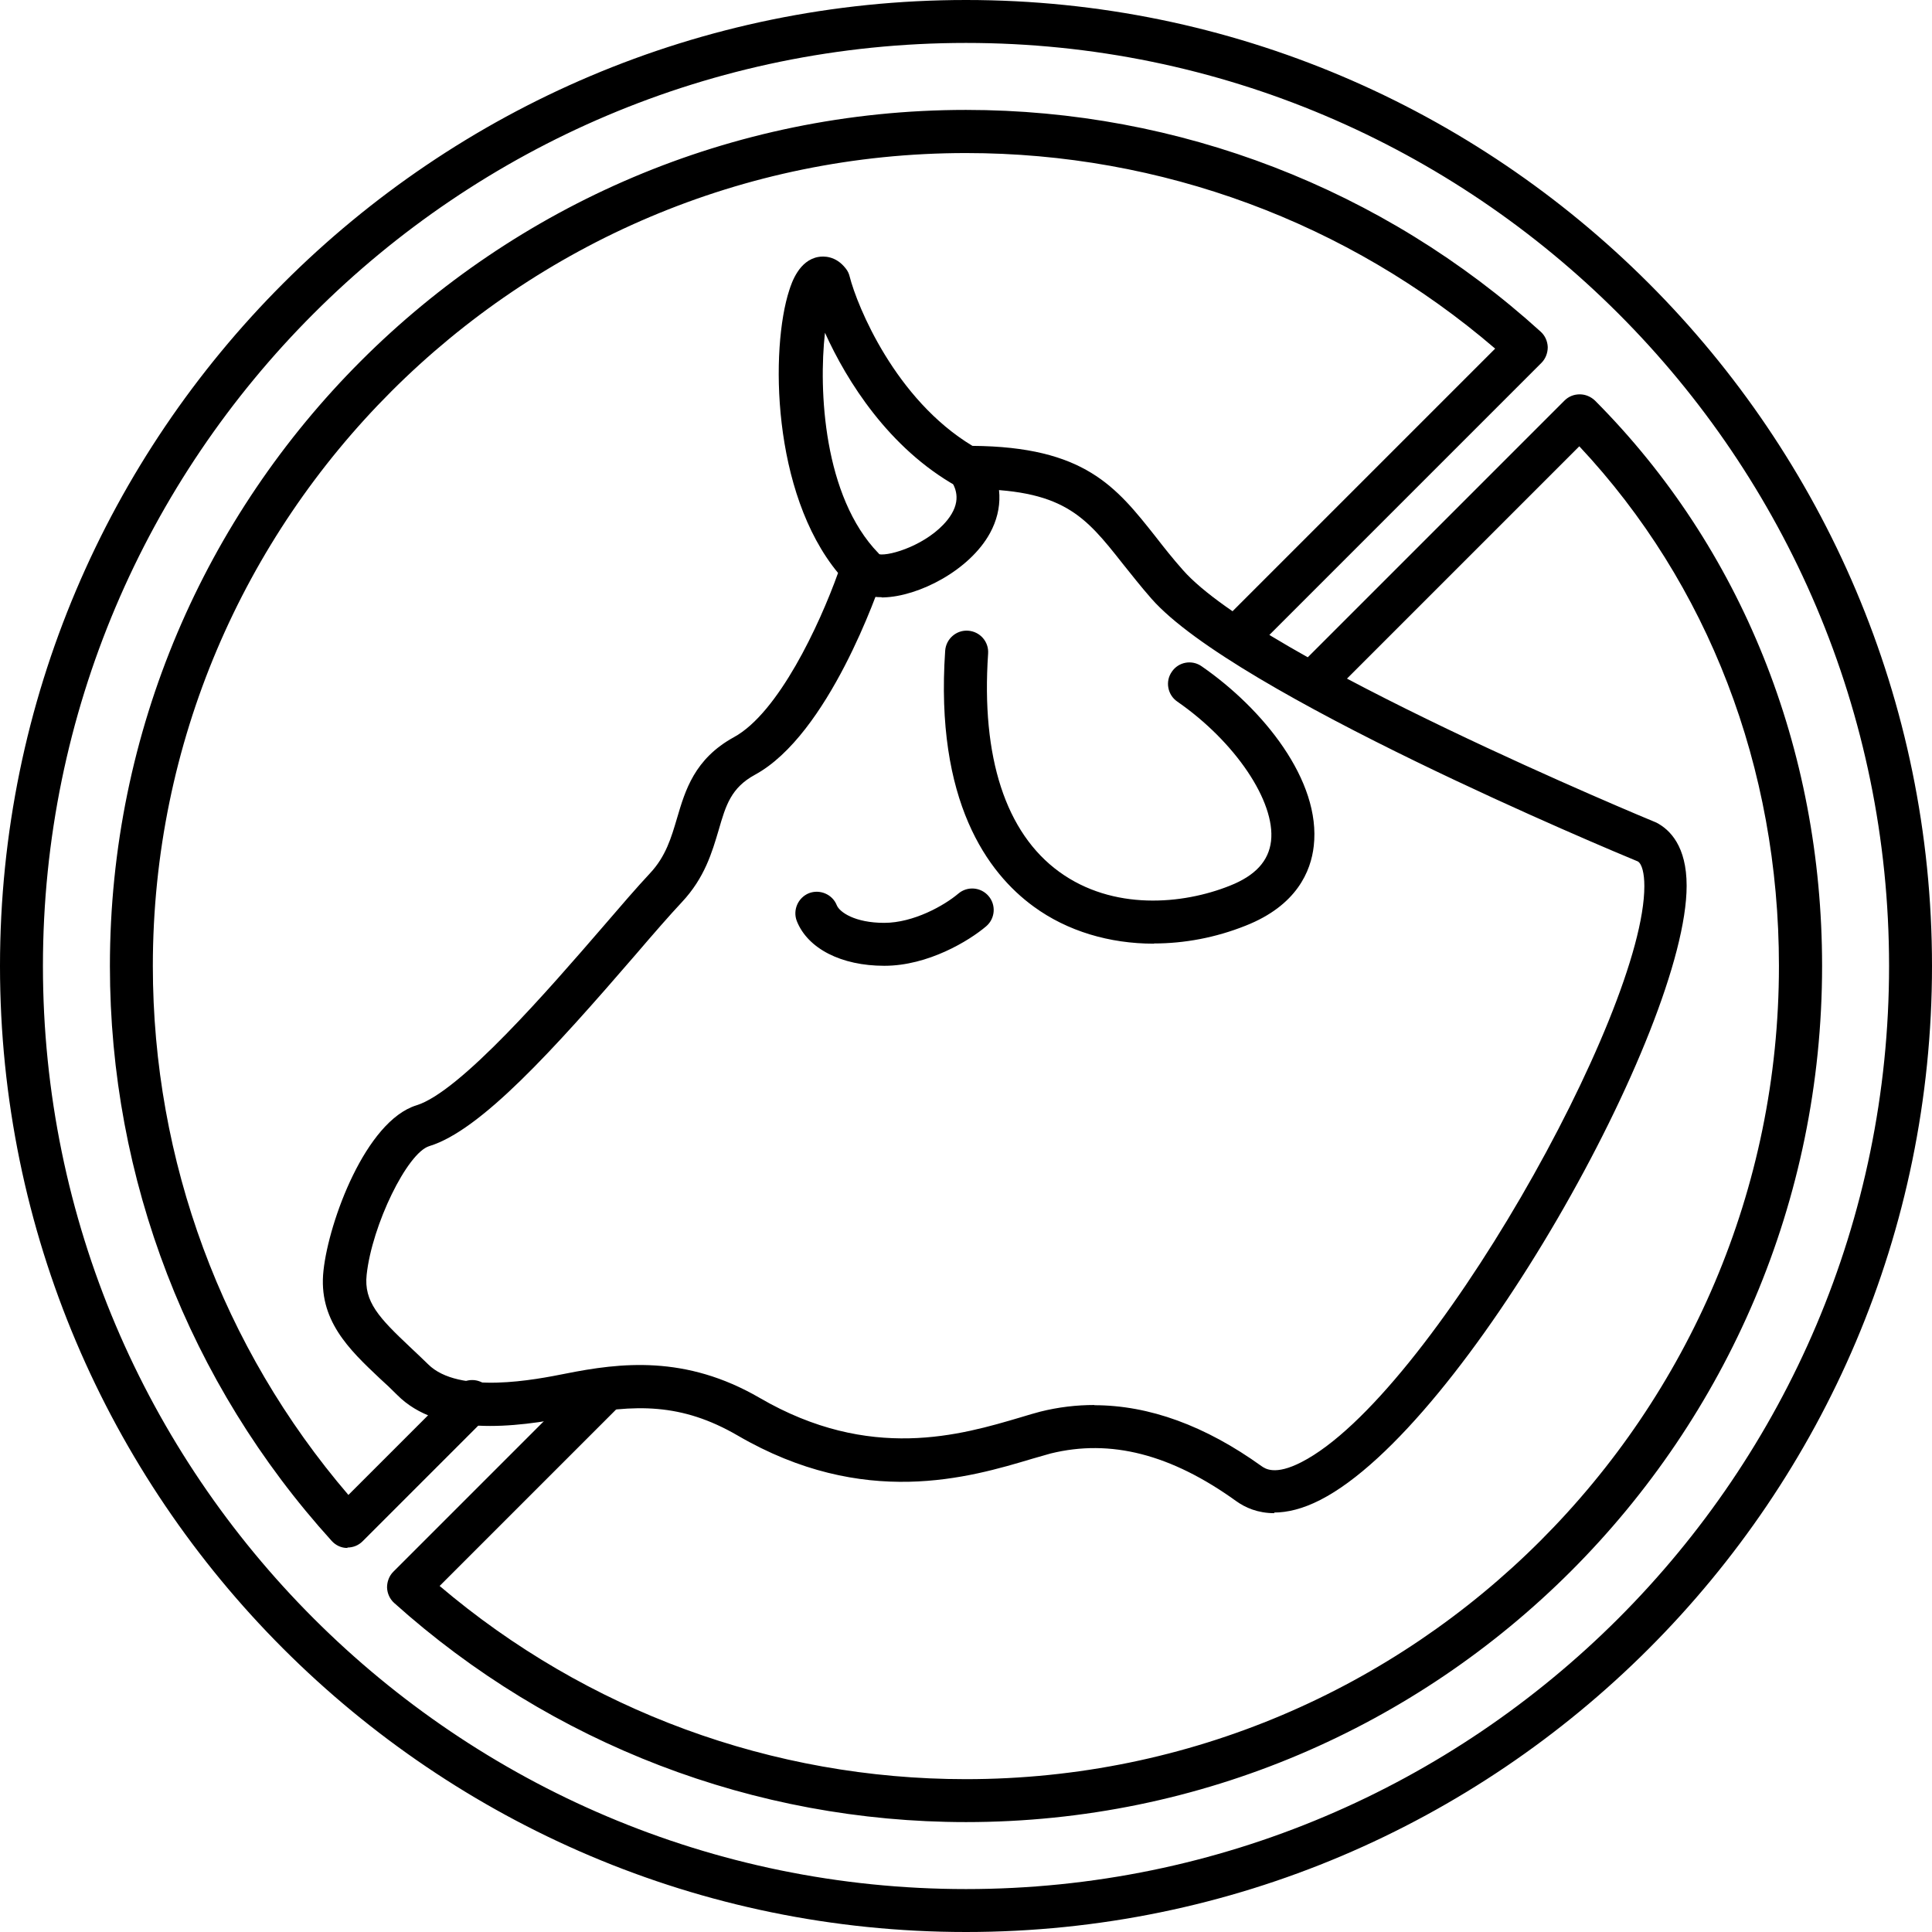
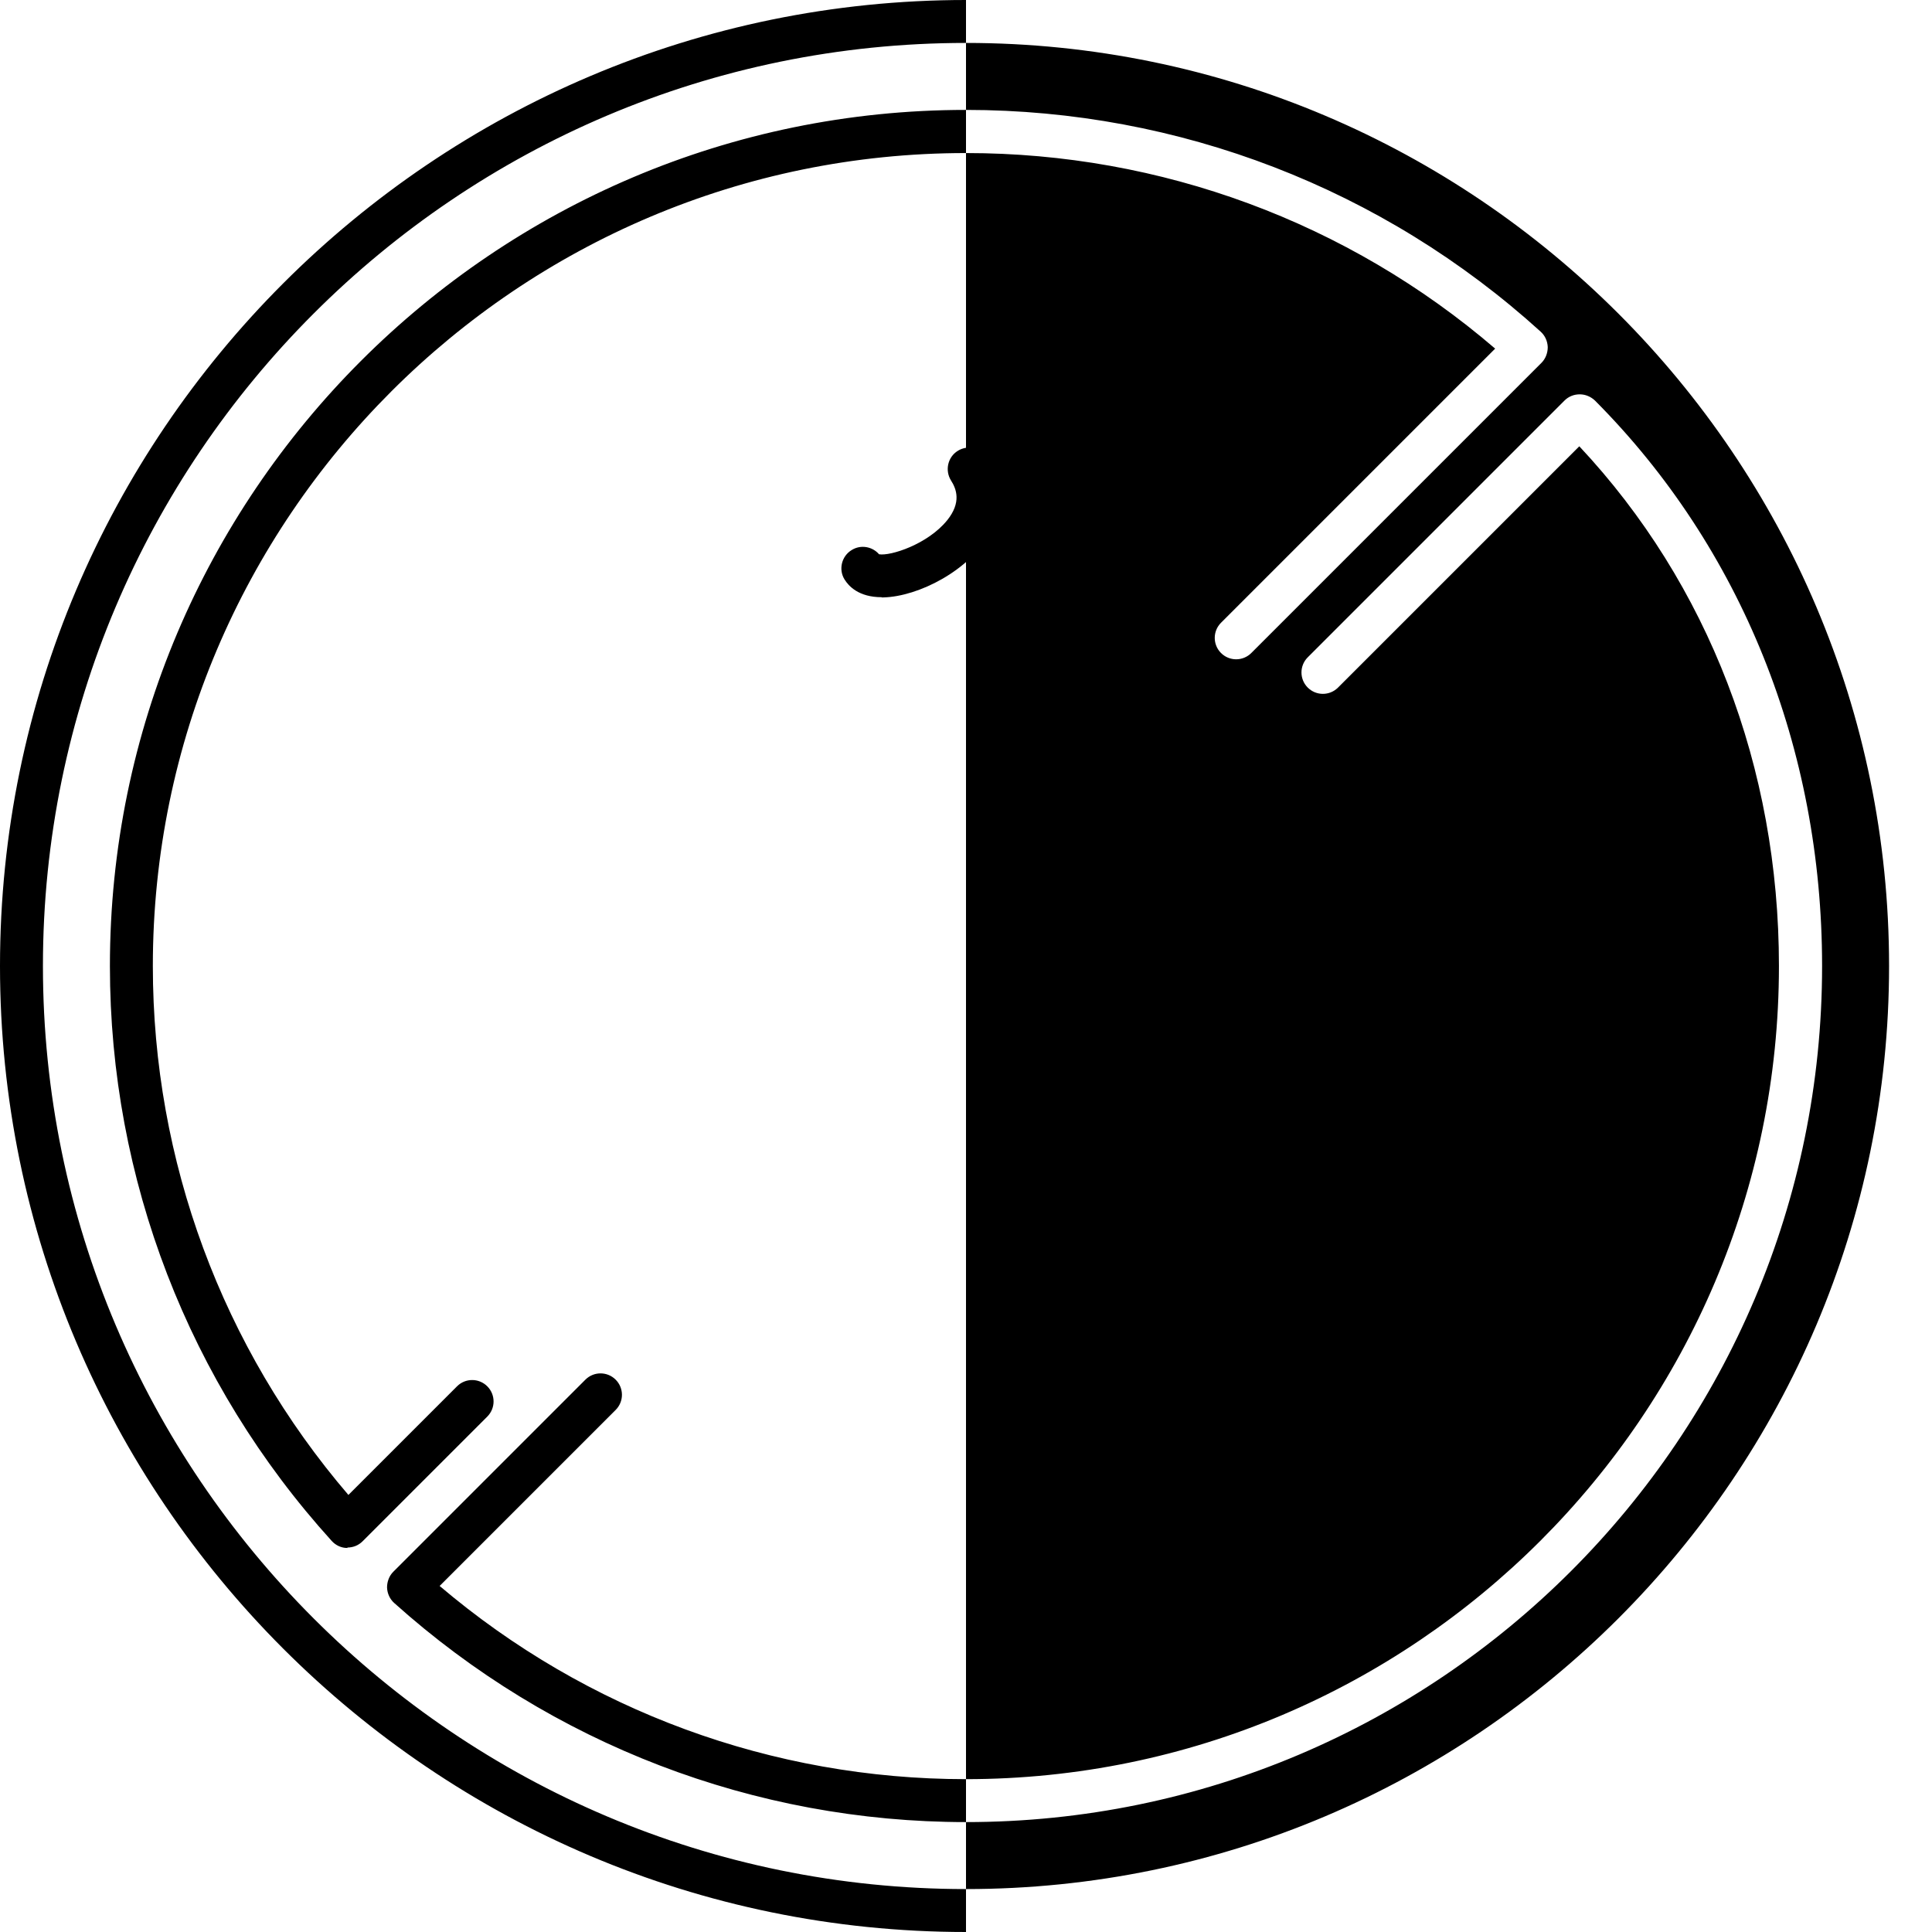
<svg xmlns="http://www.w3.org/2000/svg" data-name="Layer 1" viewBox="0 0 90 90">
-   <path d="M45 90C20.19 90 0 69.81 0 45S20.19 0 45 0s45 20.19 45 45-20.19 45-45 45Zm0-88C21.29 2 2 21.29 2 45s19.29 43 43 43 43-19.29 43-43S68.71 2 45 2Zm0 82.88c-9.85 0-19.31-3.63-26.64-10.21-.2-.18-.32-.44-.33-.72 0-.27.1-.54.29-.73l8.95-8.95c.39-.39 1.02-.39 1.41 0 .39.39.39 1.02 0 1.41l-8.2 8.2c6.84 5.81 15.5 9 24.51 9 20.88 0 37.88-16.99 37.88-37.88 0-9.25-3.29-17.8-9.3-24.21L62.33 32.03c-.39.39-1.02.39-1.41 0s-.39-1.02 0-1.41l11.96-11.96c.19-.19.44-.29.71-.29.27 0 .52.11.71.29C81.12 25.51 84.88 34.87 84.88 45c0 21.99-17.89 39.88-39.88 39.88ZM16.19 72.11h-.02c-.27 0-.53-.12-.72-.33C8.79 64.43 5.12 54.93 5.12 45 5.12 23.01 23.01 5.12 45 5.12c9.92 0 19.43 3.67 26.77 10.33.2.18.32.44.33.72 0 .27-.1.54-.29.73L58.29 30.42c-.39.39-1.02.39-1.41 0s-.39-1.02 0-1.41l12.77-12.77c-6.86-5.89-15.57-9.11-24.64-9.11C24.12 7.12 7.12 24.12 7.12 45c0 9.07 3.23 17.78 9.11 24.64l5.06-5.06c.39-.39 1.02-.39 1.41 0 .39.39.39 1.02 0 1.41l-5.81 5.81c-.19.19-.44.29-.71.29Z" />
-   <path d="M59.37 70.49c-.78 0-1.36-.26-1.78-.56-3.04-2.19-5.86-2.91-8.65-2.22-.24.07-.53.15-.84.24-2.94.88-7.85 2.35-13.74-1.08-2.6-1.51-4.77-1.48-7.66-.9-2.8.56-6.27.95-8.2-.99-.27-.27-.54-.53-.81-.77-1.42-1.34-2.88-2.72-2.62-5.03.25-2.3 1.97-6.96 4.33-7.69 2.03-.62 6.2-5.44 8.68-8.31.85-.99 1.61-1.87 2.2-2.5.74-.79.99-1.66 1.26-2.57.38-1.29.81-2.76 2.65-3.77 2.07-1.13 3.98-5.22 4.85-7.65-3.09-3.74-3.16-10.46-2.27-13.18.11-.34.45-1.38 1.35-1.54.23-.04.81-.07 1.28.54.09.11.15.24.18.37.35 1.38 2.13 5.73 5.72 7.89 5.22.04 6.69 1.9 8.54 4.24.38.49.79 1.01 1.27 1.55 3.64 4.13 21.8 11.66 21.98 11.73.02.01.05.02.07.03.64.33 1.41 1.11 1.41 2.94 0 6.66-10.36 25.18-17.06 28.61-.84.43-1.56.59-2.16.59Zm-8.4-5.03c2.56 0 5.17.95 7.8 2.84.16.11.62.45 1.86-.19 5.95-3.05 15.97-20.9 15.97-26.83 0-.6-.11-1.03-.3-1.15-1.31-.54-18.78-7.83-22.66-12.24-.5-.57-.93-1.12-1.34-1.63-1.78-2.26-2.79-3.49-7.24-3.48-.16-.02-.34-.04-.5-.13-3.15-1.77-5.11-4.89-6.13-7.15-.3 2.67-.07 7.63 2.49 10.27.26.27.35.66.23 1.01-.25.76-2.56 7.45-5.98 9.31-1.12.61-1.36 1.43-1.69 2.57-.31 1.04-.65 2.23-1.72 3.37-.58.62-1.32 1.47-2.15 2.44-3.84 4.45-7.22 8.19-9.61 8.92-1.03.31-2.67 3.68-2.92 5.99-.14 1.26.59 2.02 2.01 3.36.28.26.56.53.85.81 1.43 1.43 5.04.71 6.4.44 2.56-.51 5.59-.88 9.05 1.13 5.14 2.99 9.37 1.73 12.17.9.33-.1.63-.19.9-.26.84-.21 1.68-.31 2.53-.31Zm-9.78-20.47c-2 0-3.56-.8-4.07-2.08-.2-.51.05-1.09.56-1.3.51-.2 1.1.05 1.3.56.13.32.84.82 2.21.82s2.8-.81 3.45-1.36c.42-.36 1.05-.31 1.41.11.36.42.31 1.05-.11 1.41-.8.68-2.71 1.84-4.74 1.84Zm12.56-1.03c-2.06 0-4.03-.58-5.6-1.73-2.14-1.56-4.6-4.9-4.12-11.92.04-.55.52-.97 1.07-.93.55.04.97.51.93 1.07-.33 4.83.82 8.35 3.31 10.16 2.5 1.82 5.75 1.53 7.95.65 1.19-.47 1.81-1.15 1.92-2.08.21-1.84-1.67-4.63-4.37-6.5-.45-.31-.57-.94-.25-1.39.31-.46.94-.57 1.39-.25 2.85 1.97 5.57 5.32 5.22 8.37-.13 1.17-.79 2.77-3.17 3.71-1.4.56-2.86.83-4.27.83Z" />
+   <path d="M45 90C20.19 90 0 69.81 0 45S20.19 0 45 0Zm0-88C21.29 2 2 21.29 2 45s19.29 43 43 43 43-19.29 43-43S68.71 2 45 2Zm0 82.88c-9.85 0-19.31-3.63-26.64-10.21-.2-.18-.32-.44-.33-.72 0-.27.1-.54.29-.73l8.95-8.95c.39-.39 1.02-.39 1.41 0 .39.39.39 1.02 0 1.41l-8.2 8.2c6.84 5.81 15.5 9 24.51 9 20.88 0 37.88-16.99 37.88-37.88 0-9.25-3.29-17.8-9.3-24.21L62.33 32.03c-.39.39-1.02.39-1.41 0s-.39-1.02 0-1.41l11.96-11.96c.19-.19.44-.29.71-.29.27 0 .52.11.71.29C81.12 25.51 84.88 34.87 84.88 45c0 21.99-17.89 39.88-39.88 39.88ZM16.19 72.11h-.02c-.27 0-.53-.12-.72-.33C8.79 64.43 5.12 54.93 5.12 45 5.12 23.01 23.01 5.12 45 5.12c9.92 0 19.43 3.67 26.77 10.33.2.18.32.44.33.72 0 .27-.1.54-.29.73L58.29 30.42c-.39.39-1.02.39-1.41 0s-.39-1.02 0-1.41l12.77-12.77c-6.86-5.89-15.57-9.11-24.64-9.11C24.12 7.12 7.12 24.12 7.12 45c0 9.07 3.23 17.78 9.11 24.64l5.06-5.06c.39-.39 1.02-.39 1.41 0 .39.39.39 1.02 0 1.41l-5.81 5.81c-.19.19-.44.29-.71.29Z" />
  <path d="M41.07 27.82c-1.07 0-1.54-.52-1.73-.83-.29-.47-.13-1.09.34-1.37.42-.26.96-.16 1.27.2.53.09 2.26-.46 3.17-1.58.68-.84.43-1.47.18-1.86-.29-.47-.15-1.09.32-1.38.47-.29 1.09-.15 1.38.32.7 1.12.74 2.37.12 3.51-.95 1.74-3.33 2.96-4.97 3h-.08Z" />
</svg>